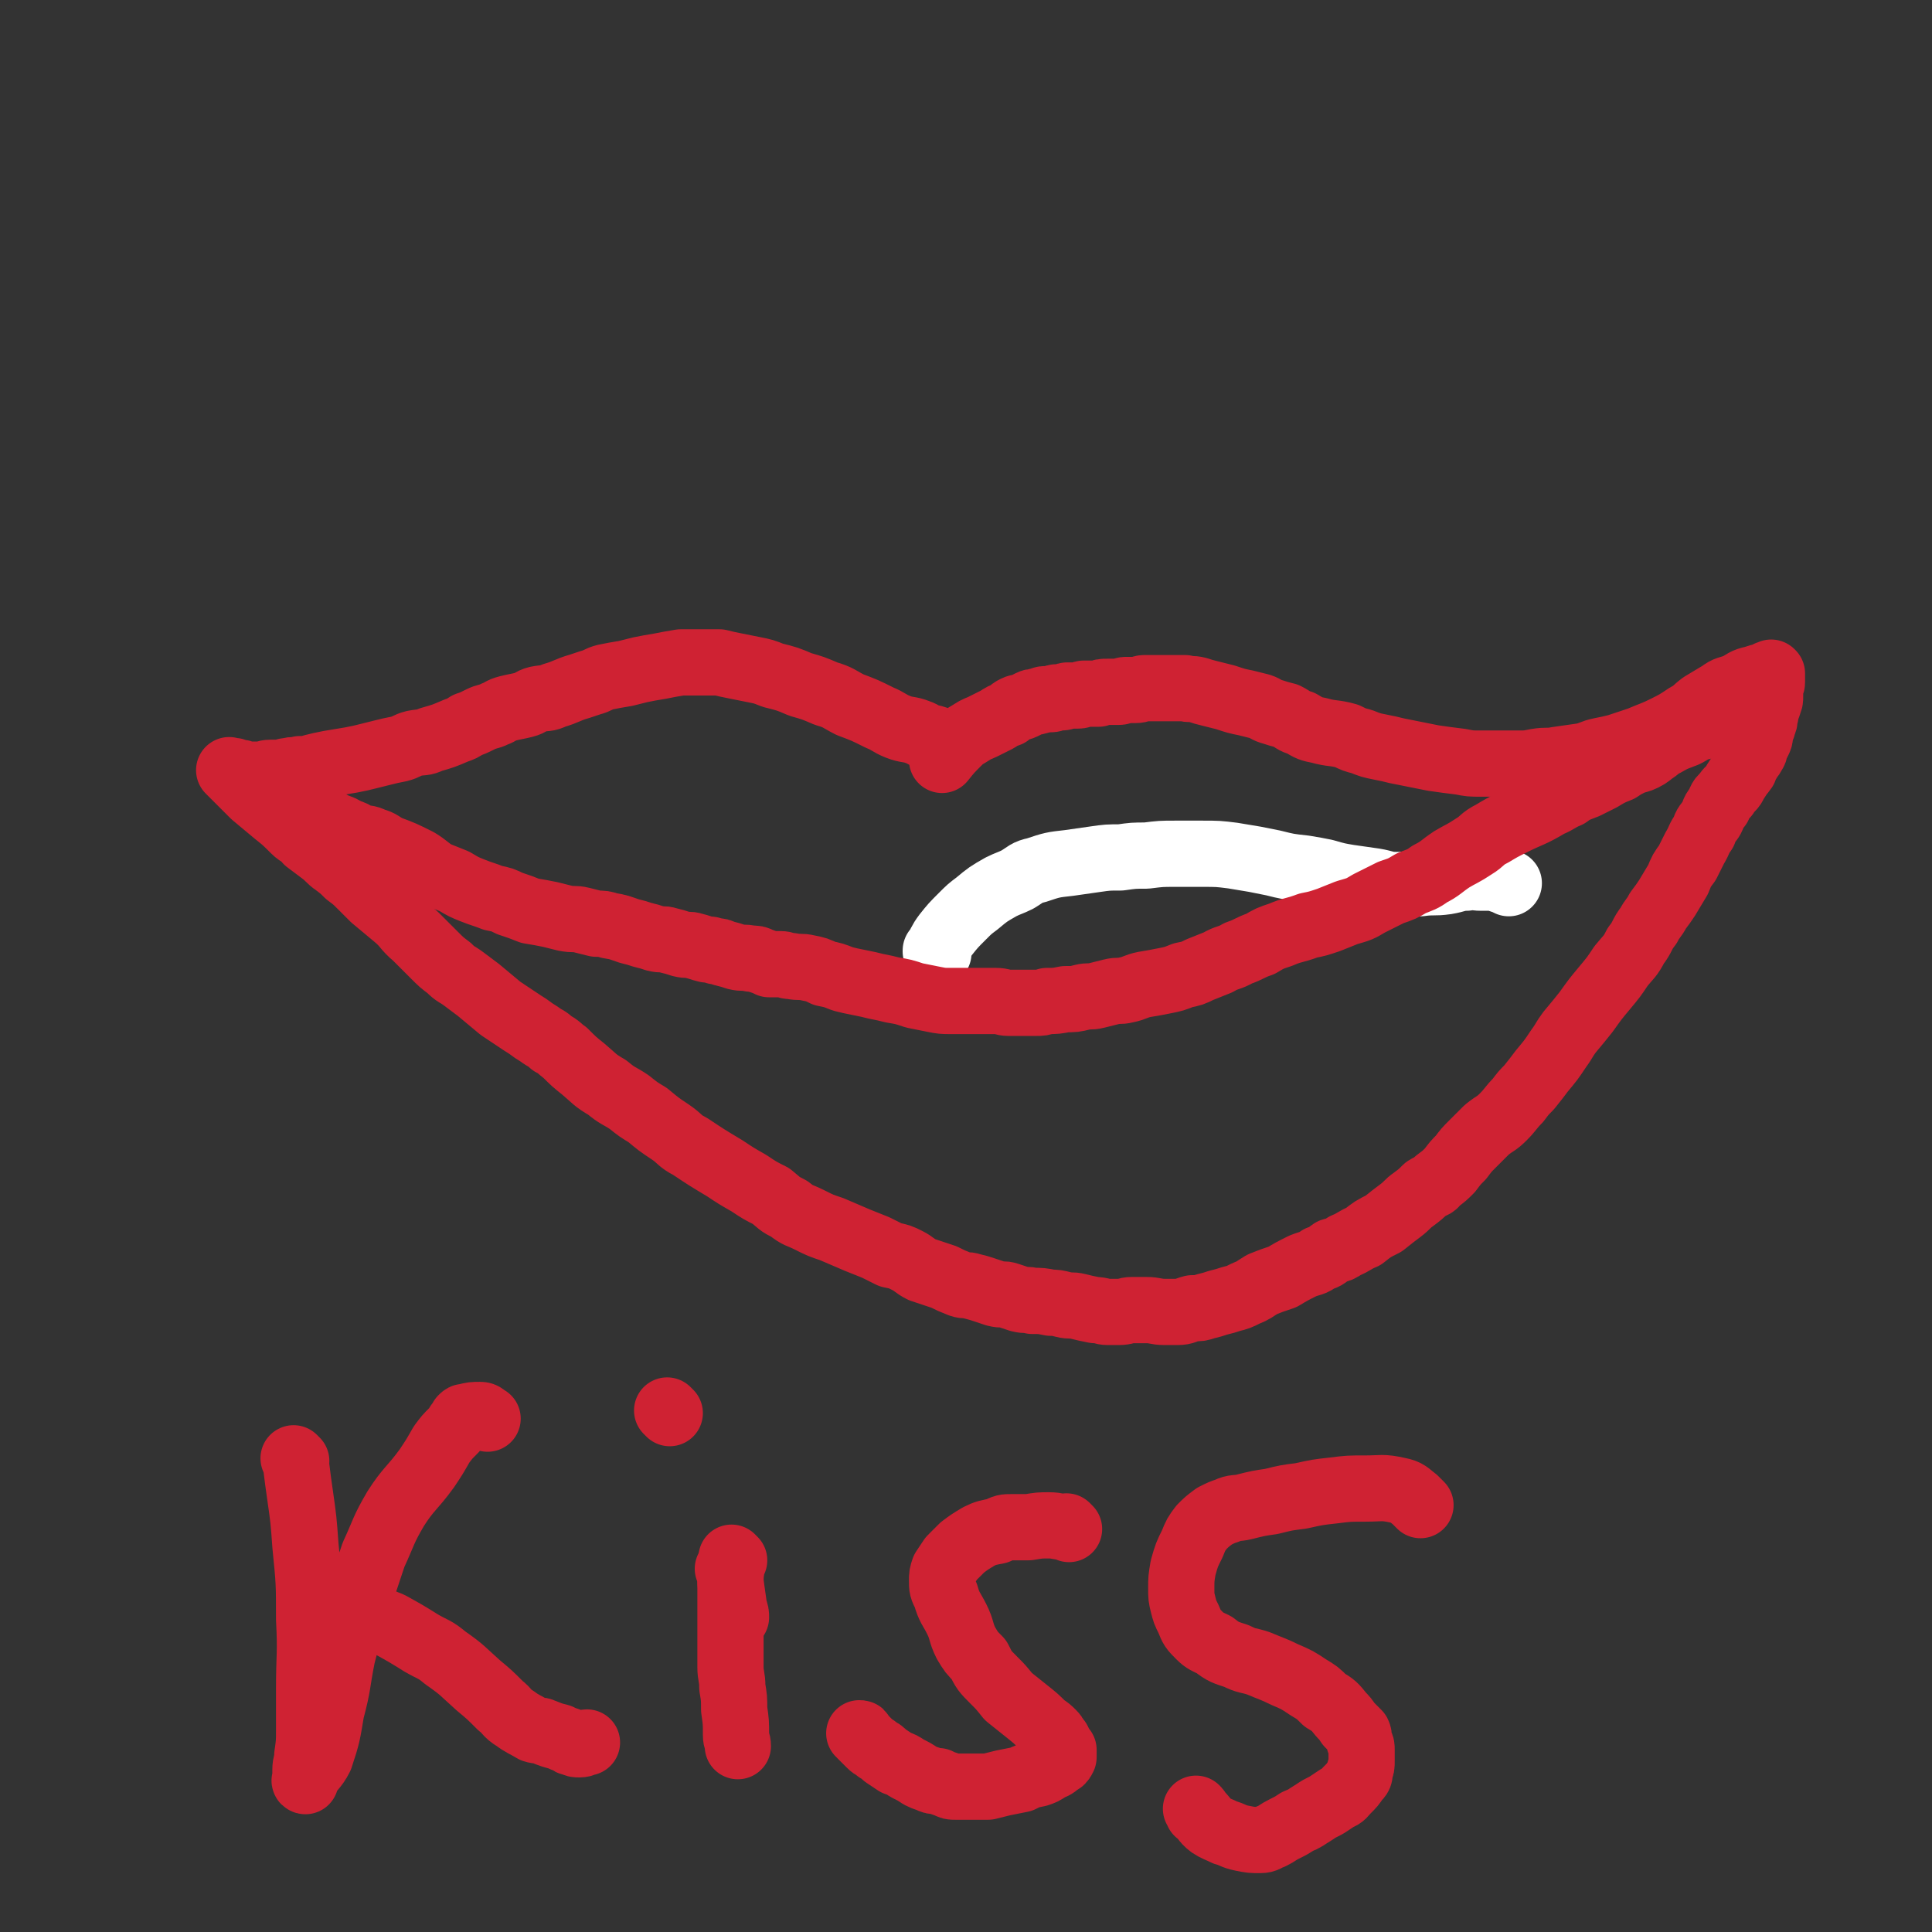
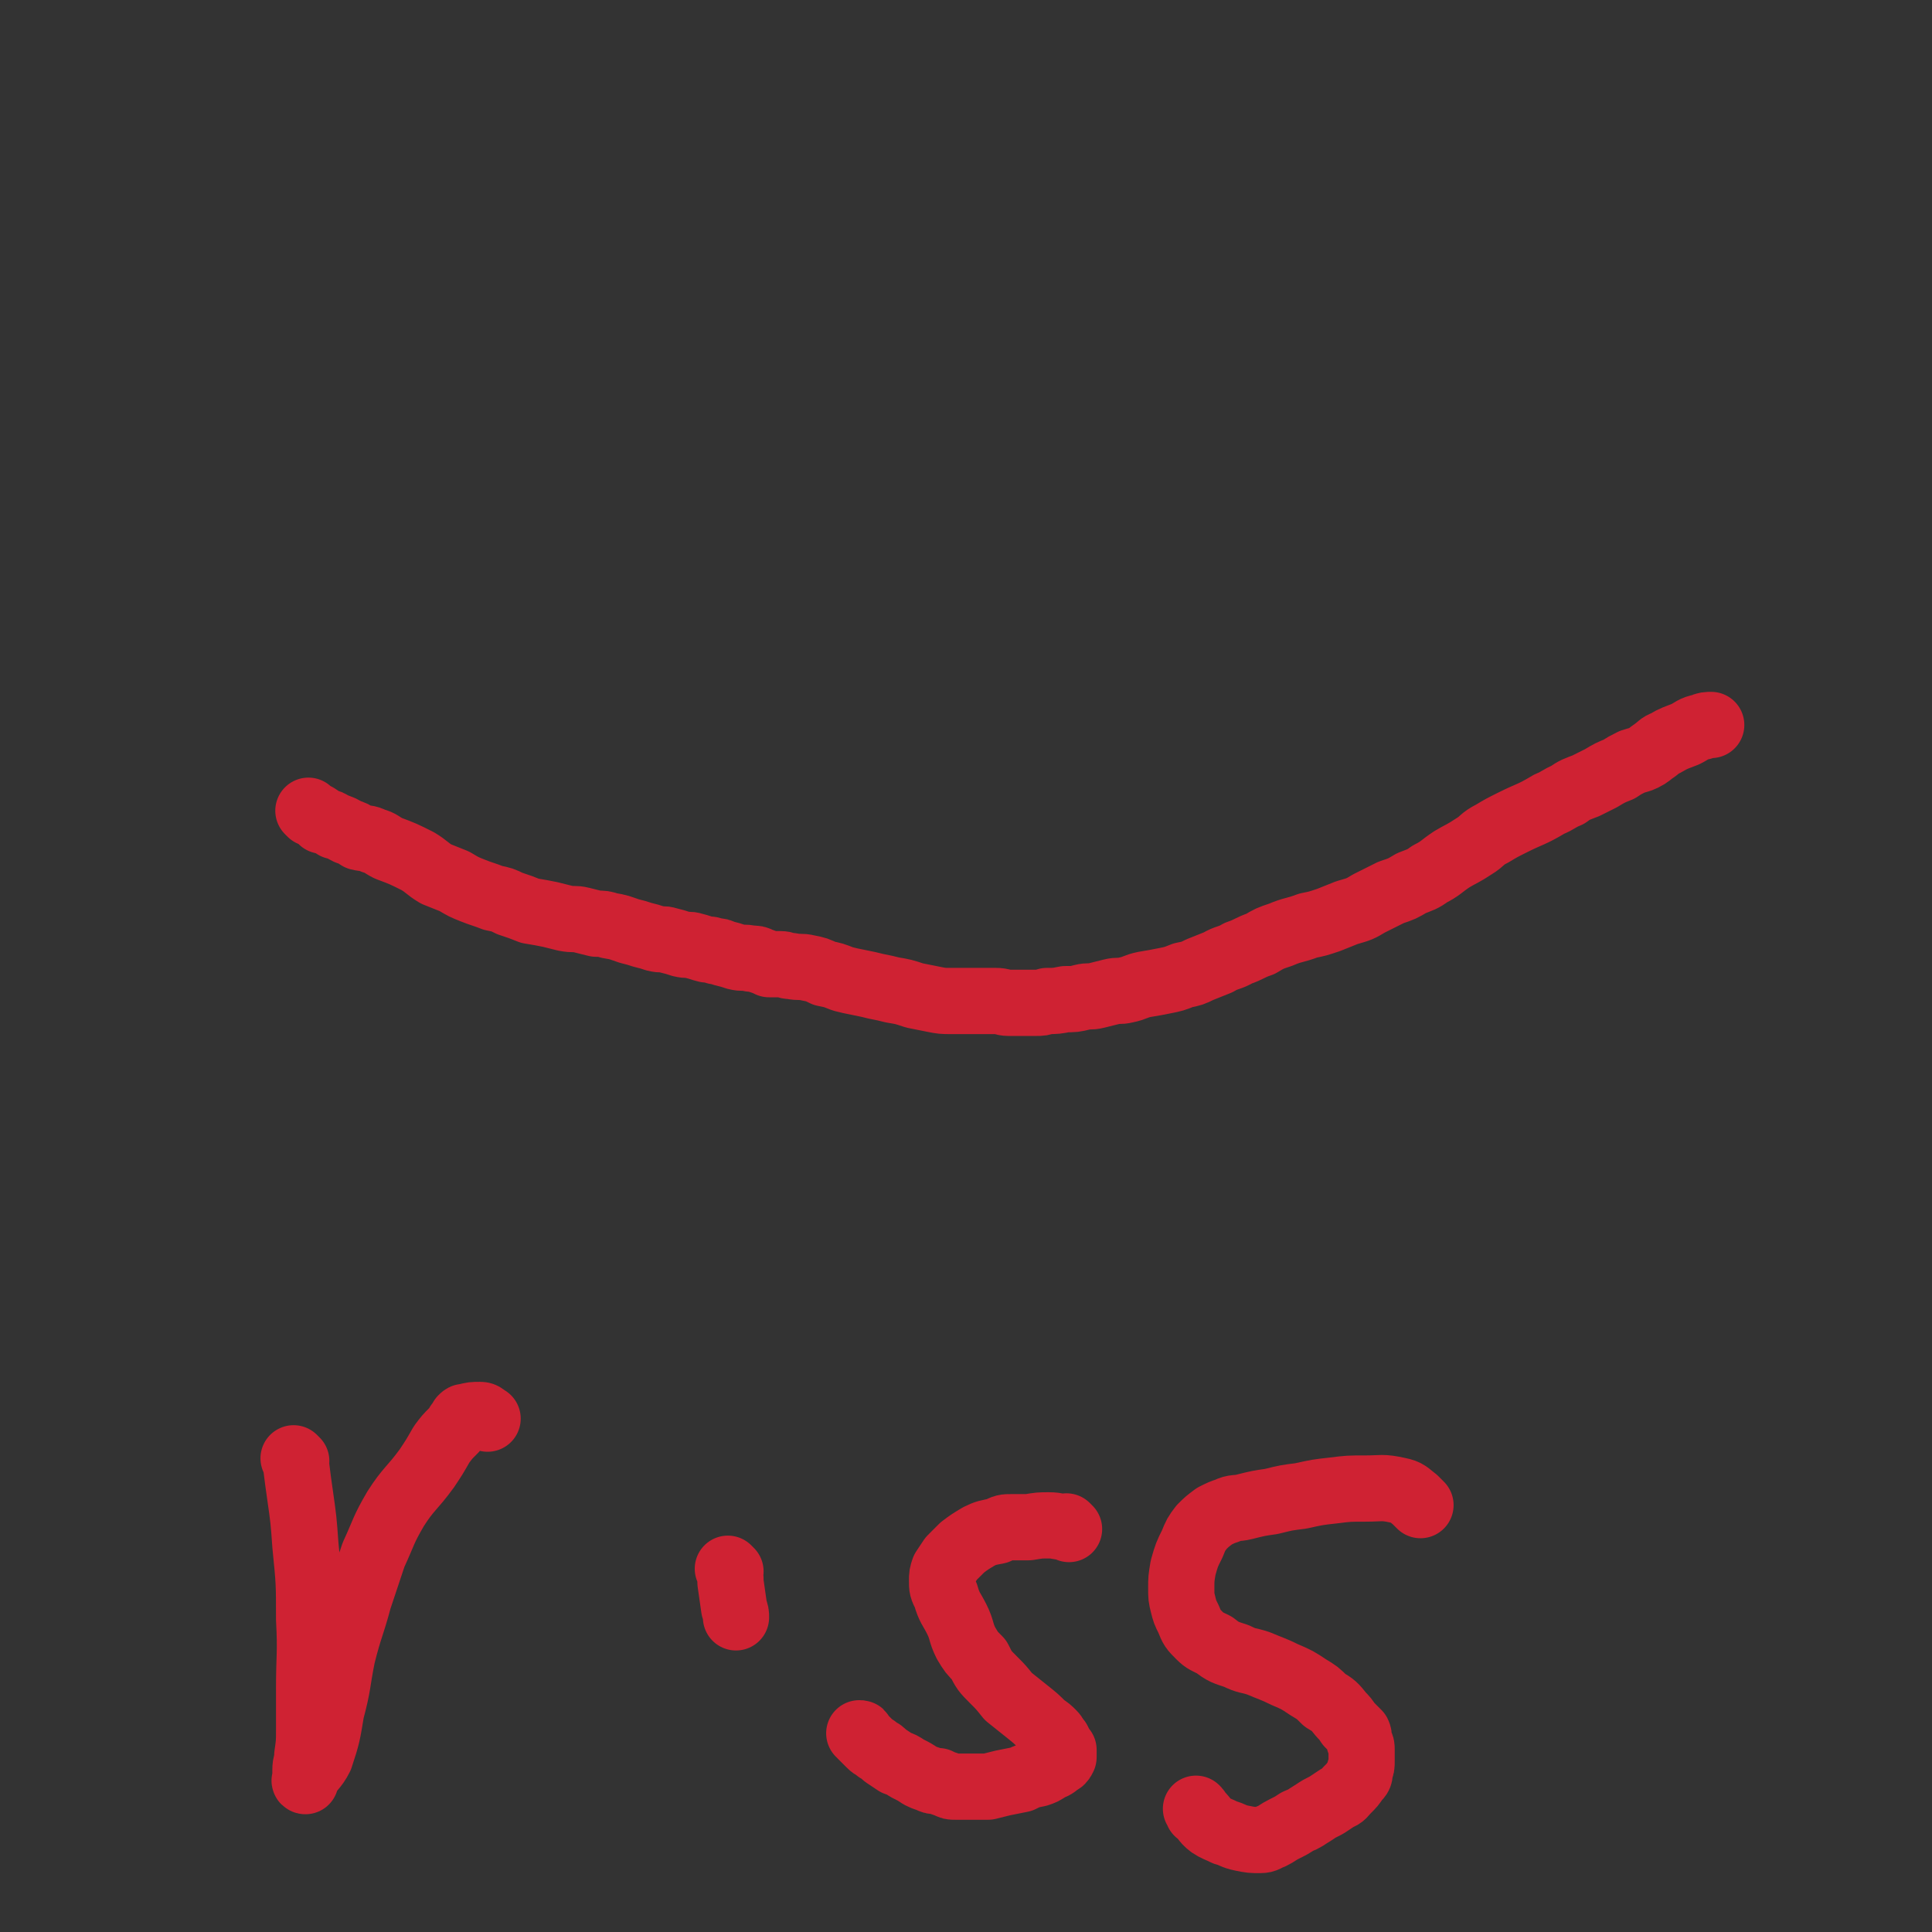
<svg xmlns="http://www.w3.org/2000/svg" viewBox="0 0 1050 1050" version="1.1">
  <rect x="0" y="0" width="1050" height="1050" fill="#333333" stroke="none" />
  <g fill="none" stroke="#FFFFFF" stroke-width="36" stroke-linecap="round" stroke-linejoin="round">
-     <path d="M510,518c-1,-1 -1,-1 -1,-1 -1,-1 0,0 0,0 0,0 0,0 0,0 0,0 0,0 0,0 -1,-1 0,0 0,0 0,0 0,0 0,0 0,0 -1,0 0,0 2,-4 2,-5 5,-9 4,-5 4,-5 9,-10 4,-4 4,-4 8,-7 6,-5 6,-5 13,-9 4,-2 5,-2 9,-4 5,-3 5,-4 10,-5 9,-3 9,-3 18,-4 7,-1 7,-1 14,-2 7,-1 7,-1 14,-1 7,-1 7,-1 14,-1 8,-1 8,-1 16,-1 7,0 7,0 14,0 9,0 9,0 17,1 6,1 6,1 12,2 5,1 5,1 10,2 8,2 8,2 17,3 6,1 6,1 11,2 7,2 7,2 13,3 7,1 7,1 14,2 6,1 6,2 12,2 7,0 7,-1 13,-1 7,-1 7,0 14,-1 6,-1 6,-2 11,-2 4,-1 4,0 8,0 3,0 3,0 5,0 3,0 3,0 5,1 3,1 3,1 5,2 " />
-   </g>
+     </g>
  <g fill="none" stroke="#CF2233" stroke-width="36" stroke-linecap="round" stroke-linejoin="round">
-     <path d="M510,403c-1,-1 -1,-1 -1,-1 -1,-1 0,0 0,0 0,0 0,0 0,0 0,0 0,0 0,0 -2,-1 -2,-1 -3,-1 -4,-1 -4,-2 -7,-3 -5,-2 -6,-1 -11,-3 -5,-2 -5,-3 -10,-5 -8,-4 -8,-4 -16,-7 -6,-3 -6,-4 -13,-6 -7,-3 -7,-3 -14,-5 -7,-3 -7,-3 -15,-5 -5,-2 -5,-2 -10,-3 -5,-1 -5,-1 -10,-2 -5,-1 -5,-1 -9,-2 -3,0 -3,0 -6,0 -3,0 -3,0 -5,0 -5,0 -5,0 -10,0 -6,1 -6,1 -11,2 -6,1 -6,1 -11,2 -4,1 -4,1 -8,2 -6,1 -6,1 -11,2 -4,1 -4,2 -8,3 -3,1 -3,1 -6,2 -7,2 -7,3 -14,5 -4,2 -4,1 -9,2 -4,1 -3,2 -7,3 -4,1 -5,1 -9,2 -4,1 -4,2 -7,3 -4,2 -4,1 -8,3 -4,2 -4,2 -7,3 -3,2 -3,2 -6,3 -7,3 -7,3 -14,5 -4,2 -4,1 -9,2 -4,1 -4,2 -8,3 -5,1 -5,1 -9,2 -4,1 -4,1 -8,2 -4,1 -4,1 -9,2 -6,1 -6,1 -12,2 -5,1 -5,1 -9,2 -3,1 -3,1 -7,1 -3,1 -3,0 -6,1 -3,0 -3,1 -5,1 -3,0 -3,0 -5,0 -3,0 -3,1 -5,1 -2,0 -2,0 -3,0 -3,0 -3,0 -5,0 -2,0 -2,-1 -3,-1 -1,0 -1,0 -2,0 -1,0 -1,-1 -2,-1 -1,0 -1,0 -1,0 -1,0 -1,0 -1,0 0,0 0,0 0,0 0,0 -1,-1 0,0 0,0 1,1 2,2 3,3 3,3 6,6 3,3 3,3 5,5 6,5 6,5 12,10 5,4 5,4 10,9 3,3 4,2 7,6 4,3 4,3 8,6 4,3 4,4 7,6 4,3 4,3 7,6 4,3 4,3 7,6 4,4 4,4 7,7 6,5 6,5 12,10 6,5 5,6 11,11 5,5 5,5 10,10 4,4 4,4 8,7 4,4 4,3 8,6 4,3 4,3 8,6 6,5 6,5 12,10 6,4 6,4 12,8 5,3 4,3 9,6 4,3 4,2 7,5 4,2 4,3 7,5 5,5 5,5 10,9 6,5 6,6 13,10 6,5 6,4 12,8 5,4 5,4 10,7 6,5 6,5 12,9 6,4 5,5 11,8 9,6 9,6 19,12 6,4 6,4 13,8 6,4 6,4 12,7 5,4 4,4 10,7 5,4 5,3 11,6 6,3 6,3 12,5 7,3 7,3 14,6 5,2 5,2 10,4 4,2 4,2 8,4 5,1 5,1 9,3 4,2 4,3 8,5 6,2 6,2 12,4 4,2 4,2 9,4 3,1 3,0 6,1 4,1 4,1 7,2 3,1 3,1 6,2 4,1 4,0 7,1 3,1 3,1 6,2 4,1 4,0 7,1 5,0 5,0 10,1 3,0 3,0 7,1 4,1 4,0 8,1 4,1 4,1 9,2 4,0 4,1 7,1 3,0 3,0 6,0 4,0 4,-1 7,-1 4,0 4,0 8,0 5,0 5,1 10,1 4,0 4,0 7,0 4,0 4,-1 8,-2 4,0 4,0 7,-1 4,-1 4,-1 7,-2 4,-1 4,-1 7,-2 4,-1 4,-1 8,-3 5,-2 4,-2 9,-5 5,-2 5,-2 11,-4 5,-3 5,-3 11,-6 5,-2 5,-1 9,-4 4,-1 4,-2 7,-4 4,-1 4,-1 7,-3 5,-2 5,-3 10,-5 5,-4 5,-4 11,-7 5,-4 5,-4 9,-7 4,-3 4,-4 7,-6 4,-3 4,-3 7,-6 3,-2 4,-1 6,-4 4,-3 4,-3 7,-6 3,-4 3,-4 6,-7 3,-4 3,-4 6,-7 4,-4 4,-4 8,-8 5,-4 5,-3 9,-7 4,-4 4,-5 8,-9 3,-4 3,-4 6,-7 4,-5 4,-5 7,-9 5,-6 5,-6 9,-12 3,-4 3,-5 6,-9 5,-6 5,-6 9,-11 5,-7 5,-7 10,-13 5,-6 5,-6 9,-12 4,-5 5,-5 8,-11 4,-5 3,-6 7,-11 2,-4 3,-4 5,-8 3,-4 3,-4 5,-7 3,-5 3,-5 6,-10 2,-5 2,-5 5,-9 2,-4 2,-4 4,-8 3,-5 2,-5 5,-9 1,-4 2,-4 4,-7 2,-4 1,-4 4,-7 1,-3 1,-4 4,-6 1,-3 2,-2 4,-5 1,-2 1,-2 3,-5 1,-2 1,-1 3,-4 0,-1 0,-1 1,-3 1,-1 1,-1 2,-3 1,-1 1,-1 2,-3 1,-1 0,-1 1,-3 1,-2 1,-2 2,-4 1,-2 0,-3 1,-5 0,-1 1,-1 1,-3 1,-2 1,-2 1,-4 1,-2 0,-2 1,-4 0,-2 1,-2 1,-3 1,-3 1,-2 1,-5 0,-2 0,-2 0,-5 0,-1 1,-1 1,-2 0,-1 0,-1 0,-3 0,0 0,0 0,0 0,-1 0,-1 0,-1 0,-1 0,-1 0,-1 0,0 0,0 0,0 0,0 0,0 0,0 -1,-1 0,0 0,0 0,0 0,0 0,0 -2,0 -2,0 -3,1 -4,1 -4,1 -7,2 -5,1 -5,2 -9,4 -5,2 -5,1 -9,4 -5,3 -5,3 -10,6 -4,3 -4,4 -8,6 -6,4 -6,4 -12,7 -6,3 -7,3 -14,6 -6,2 -6,2 -12,4 -4,1 -4,1 -9,2 -5,1 -5,2 -10,3 -7,1 -7,1 -14,2 -5,1 -5,0 -11,1 -5,1 -5,1 -10,1 -5,0 -5,0 -9,0 -5,0 -5,0 -11,0 -6,0 -6,0 -11,-1 -8,-1 -8,-1 -15,-2 -5,-1 -5,-1 -10,-2 -5,-1 -5,-1 -10,-2 -4,-1 -4,-1 -9,-2 -5,-1 -5,-1 -10,-3 -4,-1 -4,-1 -8,-3 -7,-2 -8,-1 -15,-3 -5,-1 -5,-1 -10,-4 -4,-1 -4,-2 -8,-4 -4,-1 -4,-1 -7,-2 -4,-1 -4,-2 -7,-3 -4,-1 -4,-1 -8,-2 -5,-1 -5,-1 -11,-3 -4,-1 -4,-1 -8,-2 -4,-1 -4,-1 -7,-2 -4,-1 -4,0 -7,-1 -2,0 -2,0 -5,0 -2,0 -2,0 -4,0 -3,0 -3,0 -5,0 -2,0 -2,0 -5,0 -1,0 -1,0 -3,0 -2,0 -2,1 -5,1 -2,0 -2,0 -5,0 -2,0 -2,1 -4,1 -3,0 -3,0 -6,0 -3,0 -3,0 -5,1 -2,0 -2,0 -4,0 -2,0 -2,0 -4,0 -1,0 -1,1 -3,1 -1,0 -1,0 -2,0 -2,0 -2,0 -4,0 -1,0 -1,1 -3,1 -1,0 -1,0 -3,0 -1,0 -1,1 -3,1 -1,0 -1,0 -3,0 -2,0 -2,1 -4,1 -2,1 -2,0 -4,1 -2,1 -2,1 -4,2 -2,1 -2,0 -4,1 -2,1 -2,1 -4,3 -3,1 -3,1 -6,3 -4,2 -4,2 -8,4 -2,1 -3,1 -6,3 -3,2 -4,2 -7,5 -5,5 -5,5 -9,10 " />
    <path d="M169,442c-1,-1 -2,-2 -1,-1 0,0 1,1 3,2 2,1 2,1 4,3 4,1 4,1 7,3 4,1 3,1 7,3 3,1 3,1 6,3 4,1 4,0 8,2 4,1 4,2 8,4 8,3 8,3 16,7 5,3 5,4 10,7 5,2 5,2 10,4 5,3 5,3 10,5 5,2 6,2 11,4 5,1 5,1 9,3 6,2 6,2 11,4 6,1 6,1 11,2 4,1 4,1 8,2 5,1 5,0 9,1 4,1 4,1 8,2 4,0 4,0 7,1 6,1 5,1 11,3 4,1 4,1 7,2 4,1 4,1 7,2 4,1 4,0 7,1 4,1 4,1 7,2 4,1 4,0 7,1 4,1 3,1 7,2 2,0 2,0 5,1 2,0 2,0 4,1 4,1 4,1 7,2 4,1 4,0 8,1 3,0 3,0 5,1 3,1 3,1 5,2 3,0 3,0 6,0 3,0 3,1 6,1 5,1 5,0 9,1 5,1 5,1 9,3 5,1 5,1 10,3 4,1 4,1 9,2 5,1 5,1 9,2 5,1 5,1 9,2 6,1 6,1 12,3 5,1 5,1 10,2 5,1 5,1 10,1 5,0 5,0 9,0 4,0 4,0 8,0 4,0 4,0 7,0 4,0 4,1 7,1 4,0 4,0 7,0 4,0 4,0 8,0 3,0 3,0 6,-1 5,0 5,0 10,-1 5,0 5,0 9,-1 4,-1 4,0 8,-1 4,-1 4,-1 8,-2 4,-1 4,0 8,-1 5,-1 5,-2 10,-3 6,-1 6,-1 11,-2 5,-1 5,-1 10,-3 5,-1 5,-1 9,-3 5,-2 5,-2 10,-4 5,-3 6,-2 11,-5 6,-2 6,-3 12,-5 5,-3 5,-3 11,-5 7,-3 7,-2 15,-5 5,-1 5,-1 11,-3 5,-2 5,-2 10,-4 7,-2 7,-2 12,-5 6,-3 6,-3 12,-6 6,-2 6,-2 11,-5 5,-2 6,-2 10,-5 6,-3 6,-4 12,-8 5,-3 6,-3 12,-7 5,-3 4,-4 10,-7 5,-3 5,-3 11,-6 10,-5 10,-4 20,-10 5,-2 5,-3 10,-5 4,-3 5,-3 10,-5 4,-2 4,-2 8,-4 5,-3 5,-3 10,-5 3,-2 3,-2 7,-4 3,-1 4,-1 6,-2 4,-2 3,-2 6,-4 3,-2 3,-3 6,-4 5,-3 6,-3 11,-5 4,-2 4,-3 9,-4 2,-1 3,-1 5,-1 " />
    <path d="M161,794c-1,-1 -1,-1 -1,-1 -1,-1 0,0 0,0 0,0 0,0 0,0 0,0 -1,-1 0,0 0,1 1,2 1,4 1,8 1,8 2,15 2,14 2,14 3,28 2,20 2,20 2,40 1,19 0,19 0,38 0,11 0,11 0,22 0,7 0,7 -1,14 0,4 -1,4 -1,8 0,2 0,2 0,3 0,1 0,1 0,1 0,1 0,1 0,2 0,0 0,0 0,0 0,0 -1,0 0,-1 3,-6 5,-6 8,-12 4,-12 4,-13 6,-25 4,-15 3,-15 6,-30 4,-16 5,-16 9,-31 4,-12 4,-12 8,-24 6,-13 5,-13 12,-25 7,-11 9,-11 17,-22 4,-6 4,-6 8,-13 3,-4 3,-4 6,-7 2,-2 2,-2 3,-4 1,-1 2,-1 2,-2 0,-1 0,-1 0,-1 1,-1 1,-1 2,-1 4,-1 4,-1 8,-1 2,0 2,1 4,2 " />
-     <path d="M198,878c-1,-1 -1,-1 -1,-1 -1,-1 0,0 0,0 2,1 3,1 5,2 5,2 5,2 10,4 9,5 9,5 17,10 7,4 7,3 13,8 10,7 9,7 18,15 6,5 6,5 12,11 4,3 3,4 8,7 4,3 5,3 10,6 3,1 3,0 5,1 5,2 5,2 9,3 2,1 2,1 5,2 1,1 1,1 2,1 2,1 2,1 4,1 2,0 3,-1 4,-1 " />
    <path d="M397,854c-1,-1 -1,-1 -1,-1 -1,-1 0,0 0,0 0,0 0,0 0,0 0,0 0,0 0,0 -1,-1 0,0 0,0 1,3 1,3 1,7 1,7 1,7 2,14 1,3 1,3 1,5 " />
-     <path d="M399,848c-1,-1 -1,-1 -1,-1 -1,-1 0,0 0,0 0,6 -1,6 -1,12 0,10 0,10 0,20 0,8 0,8 0,16 0,6 0,6 0,11 0,5 1,5 1,11 1,6 1,6 1,12 1,7 1,7 1,14 0,3 1,3 1,6 " />
-     <path d="M364,768c-1,-1 -1,-1 -1,-1 -1,-1 0,0 0,0 0,0 0,0 0,0 " />
    <path d="M581,831c-1,-1 -1,-1 -1,-1 -1,-1 0,0 0,0 0,0 0,0 0,0 -5,0 -5,-1 -10,-1 -5,0 -5,0 -11,1 -5,0 -5,0 -9,0 -4,0 -4,0 -8,2 -5,1 -6,1 -10,3 -5,3 -5,3 -9,6 -3,3 -3,3 -6,6 -2,3 -2,3 -4,6 -1,3 -1,3 -1,6 0,4 0,4 2,8 2,7 3,7 6,13 3,6 2,7 5,13 3,5 3,5 7,9 3,6 3,6 8,11 4,4 4,4 8,9 5,4 5,4 10,8 5,4 5,4 9,8 3,2 3,2 5,4 2,2 1,2 3,4 1,2 1,2 2,4 0,0 0,0 1,1 0,0 0,0 0,1 0,0 0,0 0,1 0,1 0,1 0,2 -1,2 -1,2 -3,3 -2,2 -3,2 -5,3 -3,2 -3,2 -6,3 -5,1 -5,1 -9,3 -5,1 -5,1 -10,2 -4,1 -4,1 -8,2 -5,0 -5,0 -10,0 -4,0 -4,0 -8,0 -2,0 -2,0 -4,-1 -3,-1 -3,-1 -5,-2 -3,0 -3,0 -5,-1 -3,-1 -3,-1 -5,-2 -3,-2 -3,-2 -7,-4 -3,-2 -3,-2 -6,-3 -3,-2 -3,-2 -6,-4 -2,-2 -2,-2 -4,-3 -2,-2 -2,-1 -4,-3 -2,-2 -2,-2 -5,-5 0,-1 0,-1 -1,-1 " />
    <path d="M772,818c-1,-1 -1,-1 -1,-1 -1,-1 0,0 0,0 -1,-1 -1,-1 -2,-2 -4,-3 -4,-4 -9,-5 -9,-2 -9,-1 -18,-1 -9,0 -9,0 -17,1 -9,1 -9,1 -18,3 -8,1 -8,1 -16,3 -7,1 -7,1 -15,3 -4,1 -5,0 -9,2 -3,1 -3,1 -7,3 -4,3 -4,3 -7,6 -3,4 -3,4 -5,9 -3,6 -3,6 -5,13 -1,6 -1,6 -1,11 0,5 0,5 1,9 1,4 1,4 3,8 2,5 2,5 6,9 3,3 4,3 8,5 5,4 6,4 12,6 6,3 6,2 12,4 7,3 8,3 14,6 7,3 7,3 13,7 5,3 5,3 9,7 5,3 5,3 9,8 2,2 2,2 4,5 1,1 1,1 3,3 1,1 1,1 2,2 1,2 0,3 1,5 1,2 1,2 1,4 0,3 0,3 0,6 0,3 0,3 -1,5 0,3 0,3 -2,5 -2,3 -2,3 -5,6 -2,2 -2,3 -5,4 -3,2 -3,2 -6,4 -4,2 -4,2 -7,4 -5,3 -4,3 -9,5 -3,2 -3,2 -7,4 -4,2 -3,2 -7,4 -3,1 -3,2 -6,2 -5,0 -5,0 -10,-1 -5,-1 -5,-2 -9,-3 -4,-2 -5,-2 -8,-4 -4,-3 -3,-4 -7,-7 0,-1 0,-1 -1,-2 " />
  </g>
</svg>